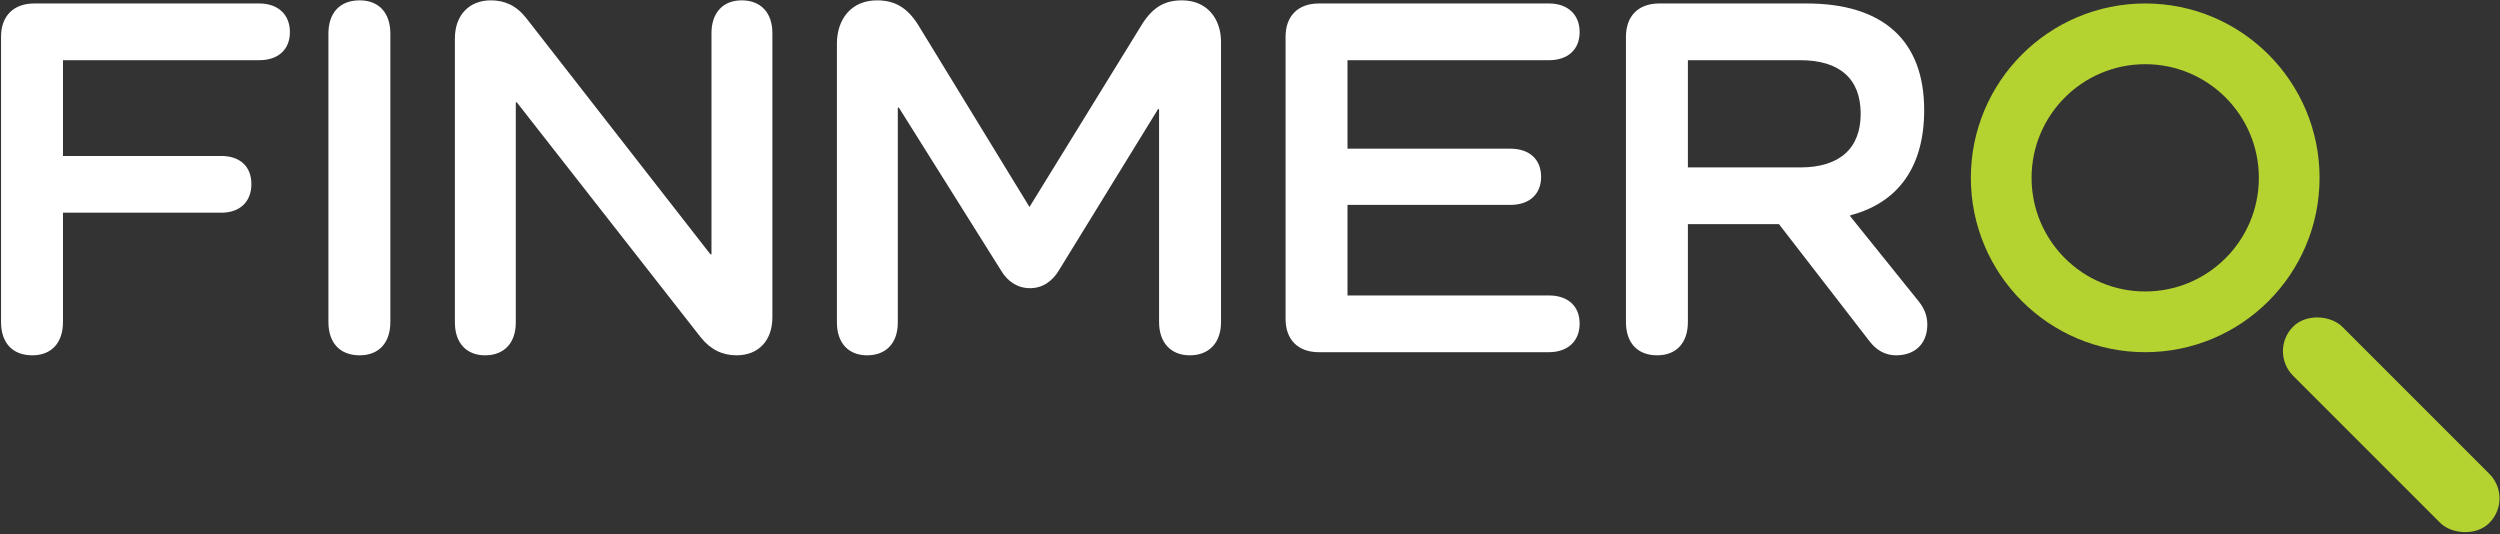
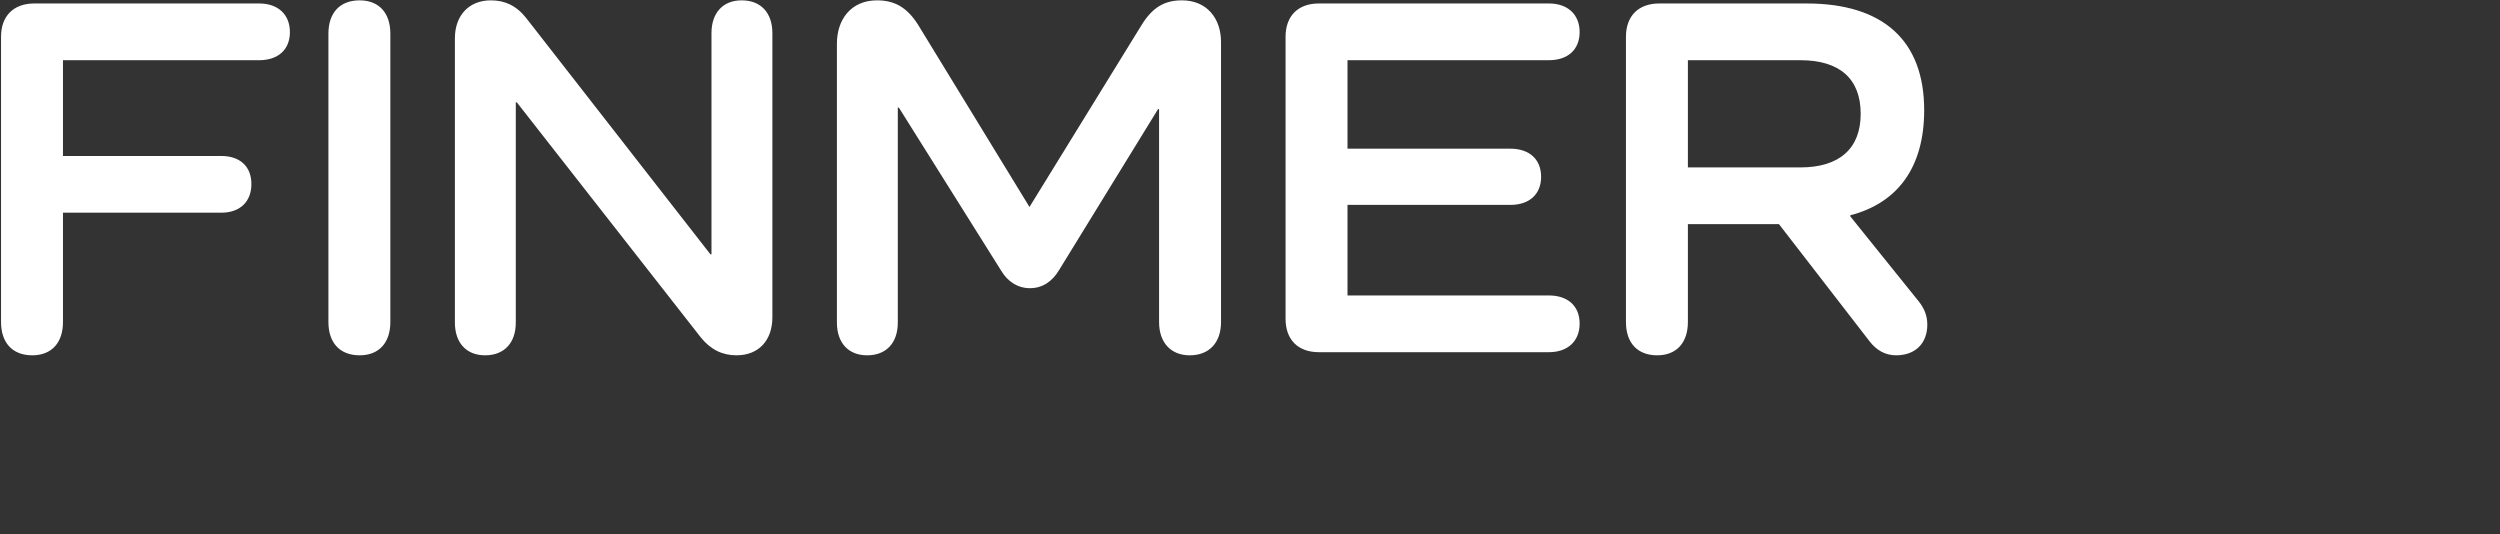
<svg xmlns="http://www.w3.org/2000/svg" height="308" viewBox="0 0 1441 308" width="1441">
  <rect x="0" y="0" width="1441" height="308" fill="#333333" stroke="none" />
  <g fill="none" fill-rule="evenodd" transform="translate(-18 -88)">
    <path d="m36.6 292.8c11.1 0 17.7-7.2 17.7-19.2v-63h91.2c10.8 0 17.4-6.3 17.4-16.5s-6.6-16.2-17.4-16.2h-91.2v-55.2h113.1c10.8 0 17.7-6 17.7-16.2s-6.9-16.5-17.7-16.5h-129.6c-12 0-19.2 7.2-19.2 19.2v164.4c0 12 6.6 19.2 18 19.2zm188.7 0c11.1 0 17.7-7.2 17.7-19.2v-166.2c0-12-6.6-19.2-17.7-19.2-11.4 0-18 7.2-18 19.2v166.2c0 12 6.6 19.2 18 19.2zm217.2 0c12.9 0 20.7-8.7 20.7-21.9v-163.8c0-11.7-6.6-18.9-17.7-18.9-10.8 0-17.4 7.2-17.4 18.9v127.5h-.6l-106.2-136.2c-5.7-7.2-12.3-10.2-20.4-10.2-12.6 0-20.7 8.7-20.7 21.9v163.8c0 11.7 6.6 18.9 17.4 18.9 11.1 0 17.7-7.2 17.7-18.9v-126.9h.6l105.9 135.3c5.7 7.2 12.6 10.5 20.7 10.5zm261.3 0c11.1 0 18-7.2 18-19.2v-161.4c0-13.5-8.1-24-22.5-24-9.6 0-16.8 3.6-23.4 14.4l-64.5 104.7-64.2-105c-6.6-10.5-14.1-14.1-23.7-14.1-15 0-23.1 11.1-23.1 24.9v160.8c0 11.7 6.6 18.9 17.4 18.9 11.1 0 17.7-7.2 17.7-18.9v-123.9h.6l59.1 94.2c3.6 6 9.3 9.9 16.5 9.9s12.9-3.9 16.8-10.5l57-92.7h.6v122.7c0 12 6.9 19.2 17.7 19.2zm207-1.8c10.8 0 17.7-6.3 17.7-16.5s-6.9-16.2-17.7-16.2h-116.1v-52.2h93.9c11.1 0 17.7-6.3 17.7-16.2s-6.6-16.2-17.7-16.2h-93.9v-51h116.1c10.8 0 17.7-6 17.7-16.2s-6.9-16.5-17.7-16.5h-132.6c-12 0-19.2 7.2-19.2 19.2v162.6c0 12 7.2 19.2 19.2 19.2zm200.1 1.8c11.1 0 18-6.9 18-17.7 0-4.8-1.5-9-4.8-13.2l-39.6-49.2v-.6c27.6-7.2 42.6-27.9 42.6-60.6 0-40.2-23.7-61.5-67.8-61.5h-84.9c-12 0-19.2 7.2-19.2 19.2v164.4c0 12 6.6 19.2 18 19.2 11.1 0 17.7-7.2 17.7-19.2v-56.4h52.5l52.2 67.5c3.9 5.1 9 8.1 15.3 8.1zm-55.2-108.3h-64.8v-61.8h64.8c22.8 0 34.8 10.8 34.8 30.9 0 19.8-12 30.9-34.8 30.9z" fill="#FFF" fill-rule="nonzero" />
-     <rect fill="#B5D330" height="160" rx="20" transform="matrix(.707 -.707 .707 .707 173.742 1084.92)" width="40" x="1376.486" y="252.735" />
-     <circle cx="1254.5" cy="190.5" r="83" stroke="#B5D330" stroke-width="35" />
  </g>
</svg>